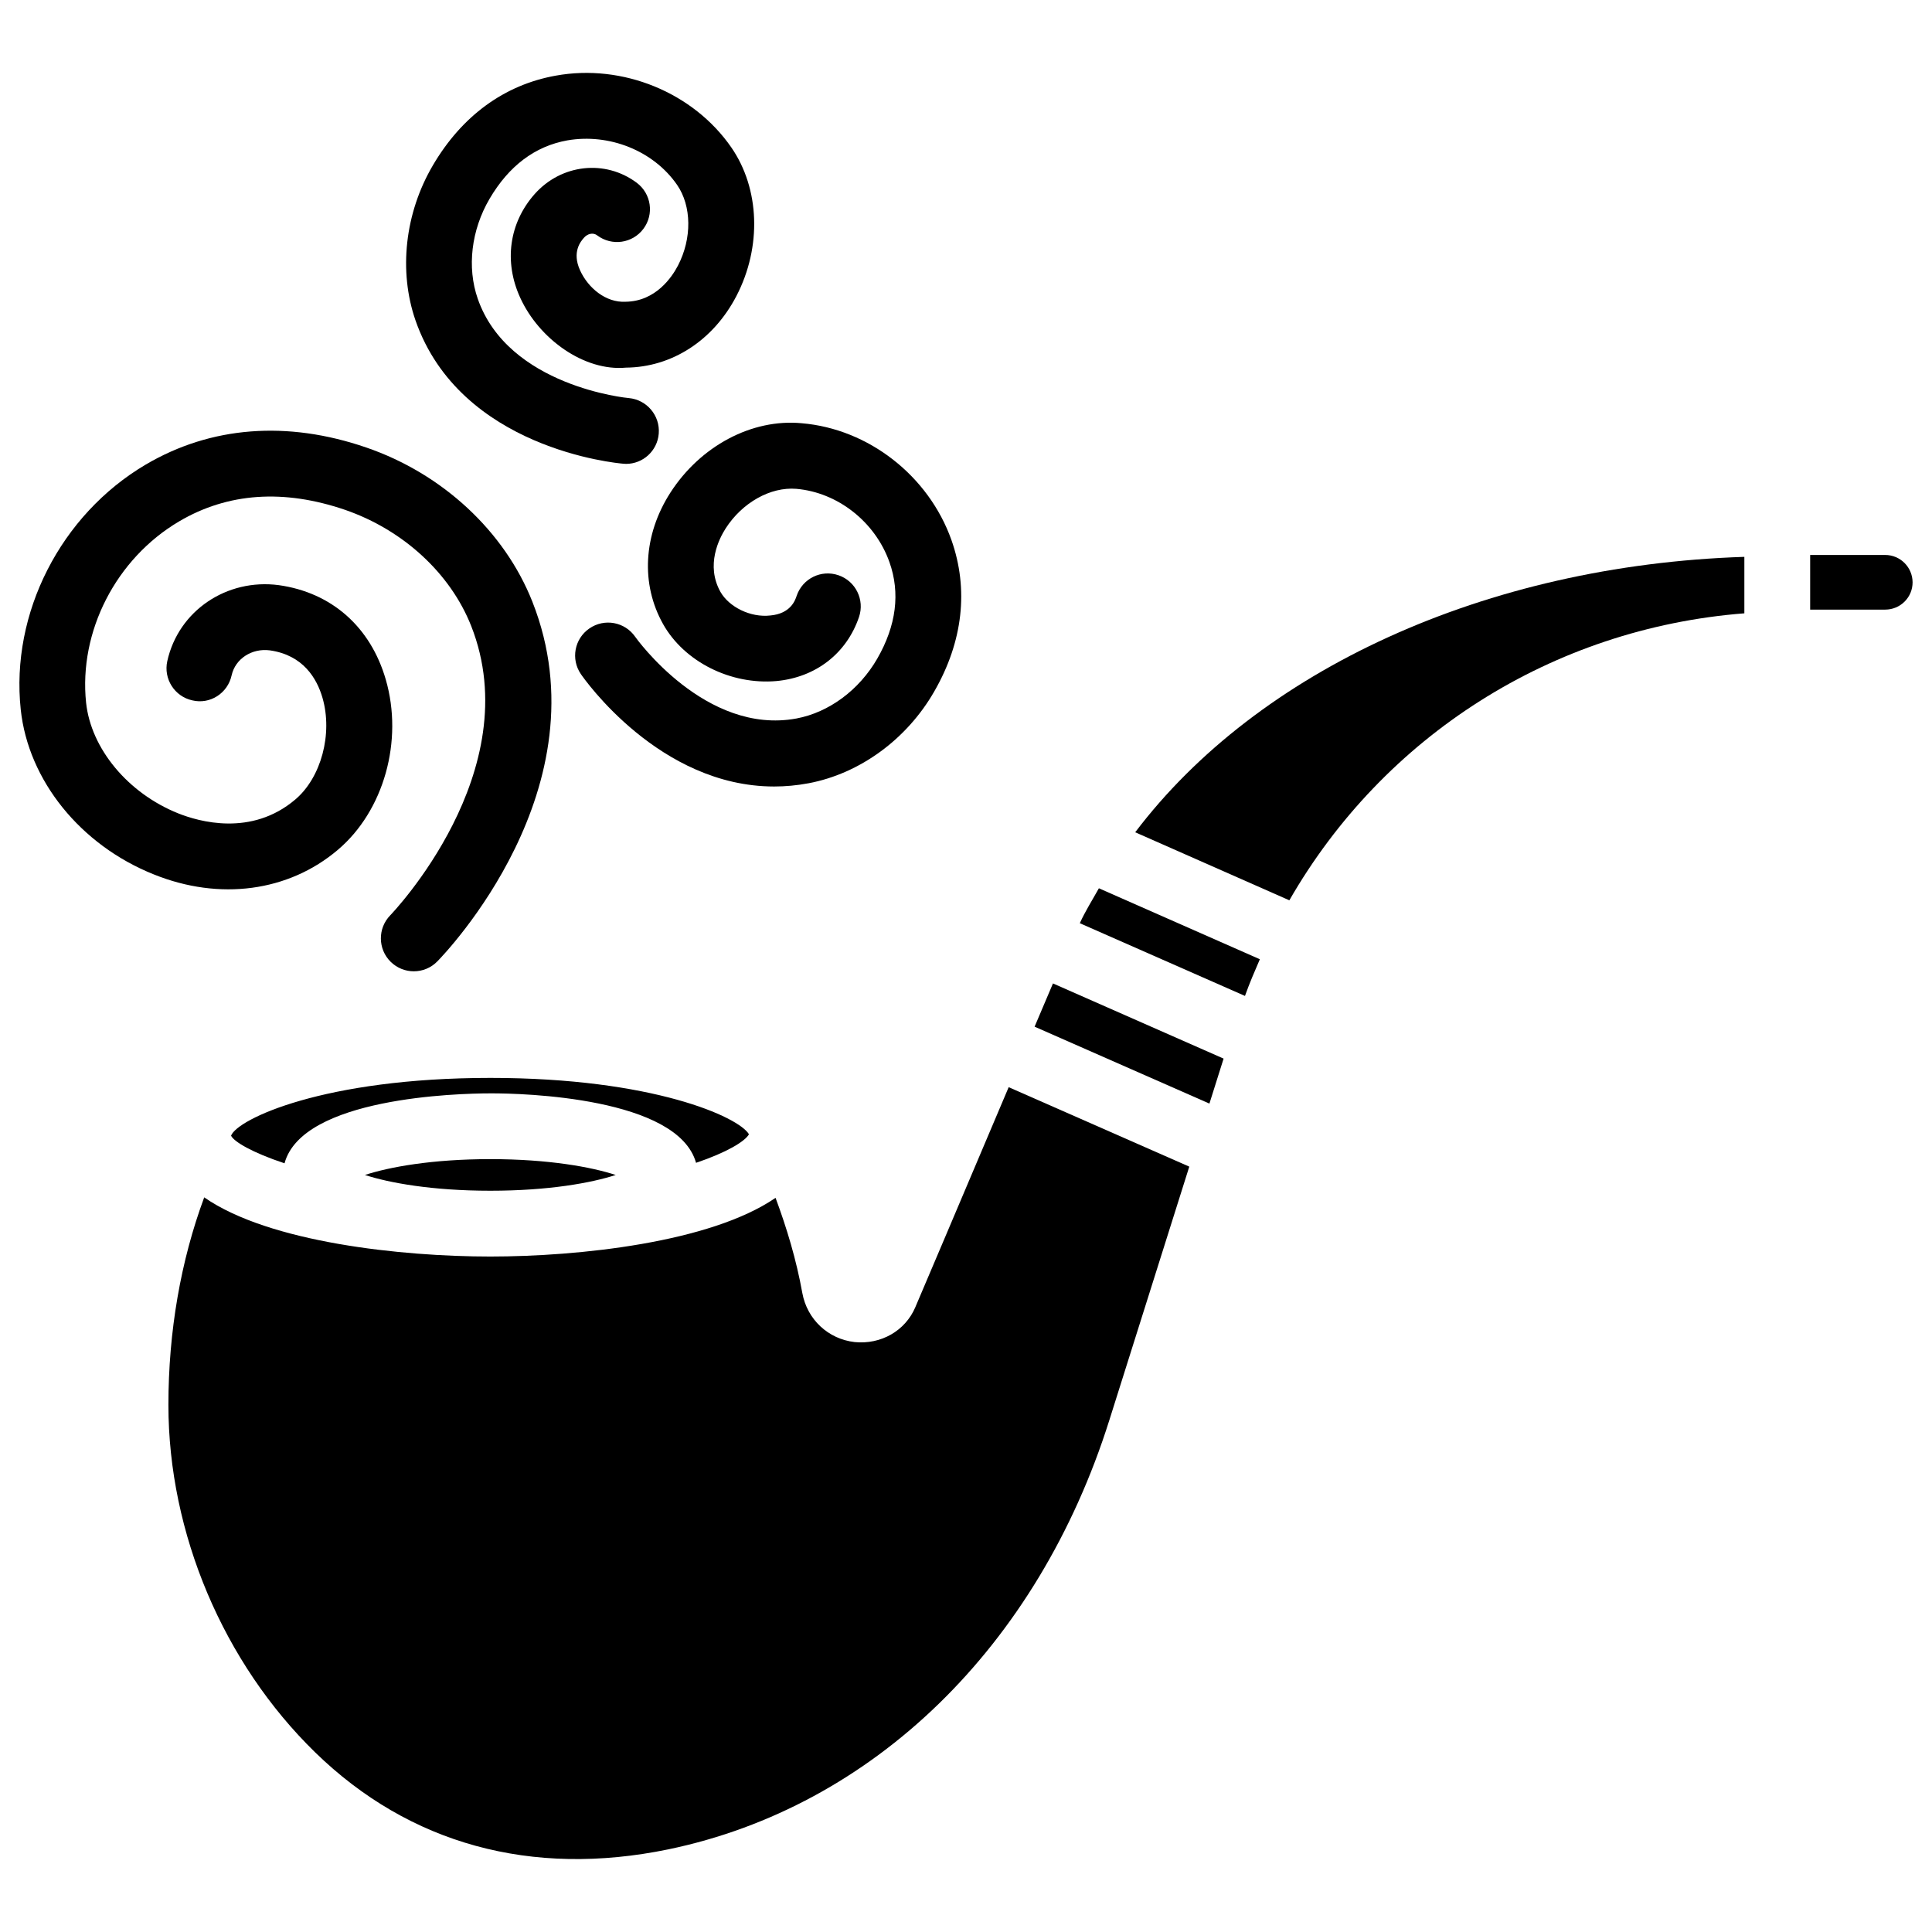
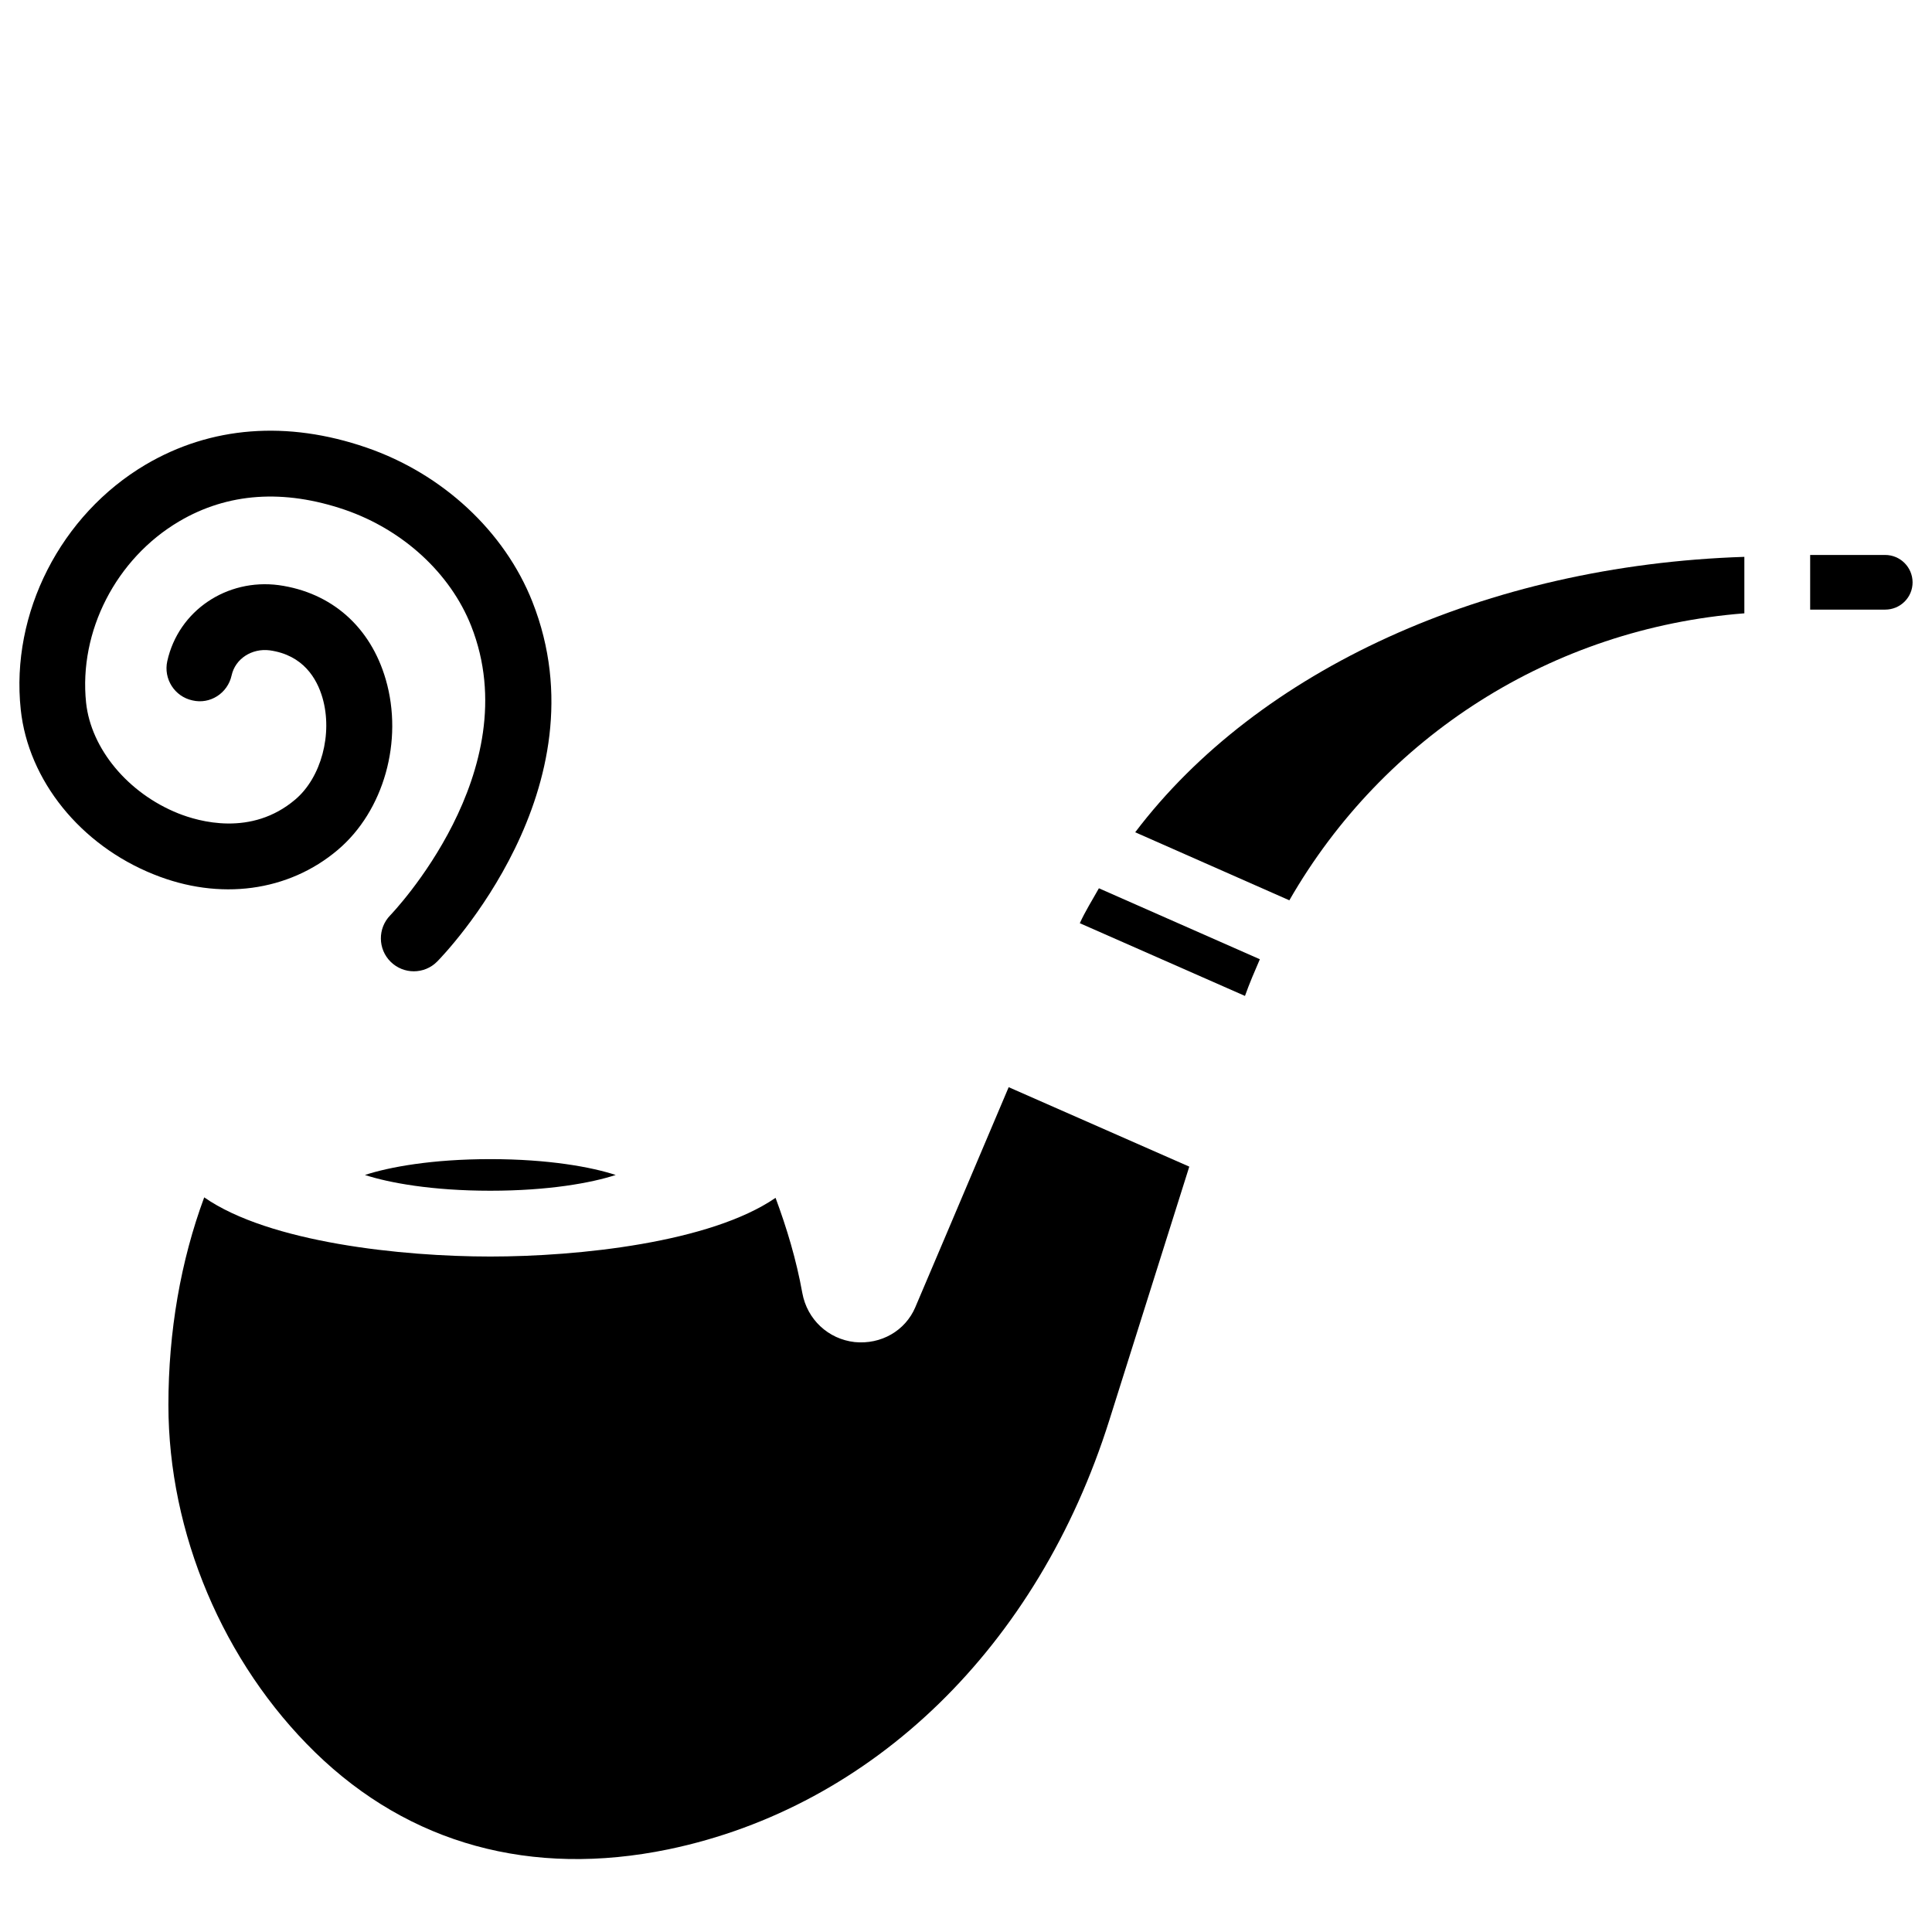
<svg xmlns="http://www.w3.org/2000/svg" fill="#000000" width="800px" height="800px" version="1.1" viewBox="144 144 512 512">
  <g>
    <path d="m386.56 490.45c-2.664 6.234-9.09 9.91-16.059 9.215-7.031-0.797-12.594-6.004-13.875-12.992-1.594-8.859-4.113-17.191-7.094-25.234-17.297 11.883-52.293 15.555-75.613 15.555-23.406 0-58.566-3.695-75.801-15.68-6.215 16.793-9.488 35.52-9.488 55.02 0 33.922 14.547 68.328 38.898 92.07 24.961 24.309 57.328 33.168 93.582 25.695 54.285-11.273 97.969-53.781 116.86-113.69l21.203-67.238-47.863-21.055c-11.547 27.27-24.691 58.23-24.754 58.336z" />
    <path d="m240.71 455.38c6.402 2.078 17.758 4.176 33.23 4.176s26.809-2.078 33.23-4.176c-6.402-2.098-17.758-4.199-33.23-4.199s-26.828 2.102-33.23 4.199z" />
-     <path d="m328.46 452.16c8.125-2.75 12.93-5.648 14.023-7.559-2.625-4.555-25.465-14.945-68.539-14.945-44.168 0-67.047 10.938-68.707 15.305 0.715 1.574 5.606 4.492 14.168 7.328 4.703-17.402 45.805-18.535 54.539-18.535 8.711-0.047 49.668 1.086 54.516 18.406z" />
+     <path d="m328.46 452.16z" />
    <path d="m643.59 291.07h-19.879v14.484h19.879c1.93 0 3.777-0.754 5.144-2.121 1.363-1.363 2.121-3.168 2.121-5.121-0.023-3.988-3.254-7.242-7.266-7.242z" />
    <path d="m444.84 364.56 40.852 18.031c24.98-43.496 69.609-72.066 120.58-76.055v-14.965c-68.621 2.227-128.93 30.062-161.43 72.988z" />
    <path d="m430.16 388.66 43.77 19.27c1.176-3.316 2.562-6.527 3.945-9.719l-42.656-18.809c-1.723 3.086-3.609 6.066-5.059 9.258z" />
-     <path d="m418.18 416.08 46.328 20.383 3.758-11.922-45.219-19.922c-1.445 3.379-3.059 7.199-4.867 11.461z" />
    <path d="m233.53 369.22c12.195-10.328 17.422-28.906 12.699-45.152-4.051-13.961-14.379-23.051-28.359-25-13.75-1.809-26.555 6.738-29.535 20.129-1.051 4.703 1.93 9.383 6.633 10.41 4.723 1.137 9.383-1.906 10.414-6.629 0.988-4.449 5.394-7.223 10.078-6.633 8.922 1.238 12.531 7.516 14 12.574 2.769 9.551-0.336 21.156-7.223 26.973-11.629 9.867-25.566 5.836-31.027 3.652-13.289-5.332-23.09-17.109-24.395-29.324-1.973-18.895 7.934-38.184 24.664-48.051 12.891-7.598 27.711-8.605 43.938-3.066 15.406 5.312 27.918 16.816 33.441 30.754 15.242 38.582-21.074 76.328-21.434 76.703-3.359 3.441-3.316 8.965 0.125 12.344 1.699 1.66 3.906 2.5 6.109 2.5 2.246 0 4.512-0.859 6.215-2.602 1.828-1.848 44.648-46.141 25.211-95.348-7.367-18.641-23.824-33.926-43.996-40.852-20.992-7.223-41.207-5.648-58.465 4.512-22.543 13.309-35.855 39.383-33.125 64.93 1.996 18.766 15.828 35.918 35.266 43.684 17.445 7.035 35.688 4.578 48.766-6.508z" />
-     <path d="m309.19 266.89c0.25 0.023 0.48 0.043 0.715 0.043 4.492 0 8.293-3.441 8.668-7.996 0.398-4.785-3.148-9.004-7.934-9.445-0.316 0-31.949-3.066-40.031-26.324-2.898-8.316-1.723-18.203 3.125-26.473 5.121-8.734 12.051-13.961 20.613-15.492 11.082-1.93 22.84 2.731 29.094 11.797 3.863 5.606 3.969 14.191 0.23 21.371-1.488 2.875-5.812 9.527-13.934 9.594-5.144 0.27-9.867-3.613-12.008-8.316-2.246-4.914 0.23-7.746 1.051-8.668 0.84-0.965 2.332-1.492 3.504-0.586 3.883 2.898 9.34 2.098 12.219-1.742 2.898-3.863 2.098-9.32-1.762-12.219-8.355-6.234-19.984-4.977-27.078 3.023-6.742 7.641-8.172 17.906-3.805 27.434 5.016 11.02 17.047 19.566 28.023 18.535 12.195-0.102 23.156-7.199 29.285-18.996 6.738-12.973 6.191-28.422-1.344-39.34-10.078-14.59-28.844-22.27-46.562-19.039-13.602 2.438-24.875 10.664-32.578 23.828-7.391 12.613-9.09 27.961-4.574 41.016 11.859 34.07 53.316 37.852 55.082 37.996z" />
-     <path d="m321.66 274.55c-7.18 11.188-7.914 24.203-1.93 34.848 5.625 9.992 17.926 16.141 30.016 15.09 10.41-0.965 18.598-7.285 21.895-16.961 1.555-4.555-0.883-9.531-5.438-11.082-4.598-1.574-9.531 0.883-11.082 5.457-0.379 1.176-1.594 4.723-6.969 5.207-5.289 0.609-10.957-2.269-13.227-6.258-3.965-7.094-0.336-14.148 1.406-16.855 4.391-6.801 11.82-11 18.684-10.453 10.98 0.945 20.887 8.734 24.688 19.398 2.918 8.207 1.828 16.816-3.211 25.59-4.785 8.312-12.785 14.254-21.41 15.871-24.141 4.492-42.594-21.41-42.762-21.664-2.75-3.949-8.168-4.938-12.137-2.188-3.969 2.731-4.953 8.145-2.246 12.09 0.902 1.324 20.844 29.789 51.219 29.789 2.961 0 6.004-0.273 9.133-0.859 13.582-2.562 26.051-11.672 33.312-24.352 7.598-13.203 9.152-27.078 4.535-40.117-6.047-17.023-21.98-29.453-39.676-30.941-13.262-1.258-26.887 6.09-34.801 18.391z" />
  </g>
</svg>